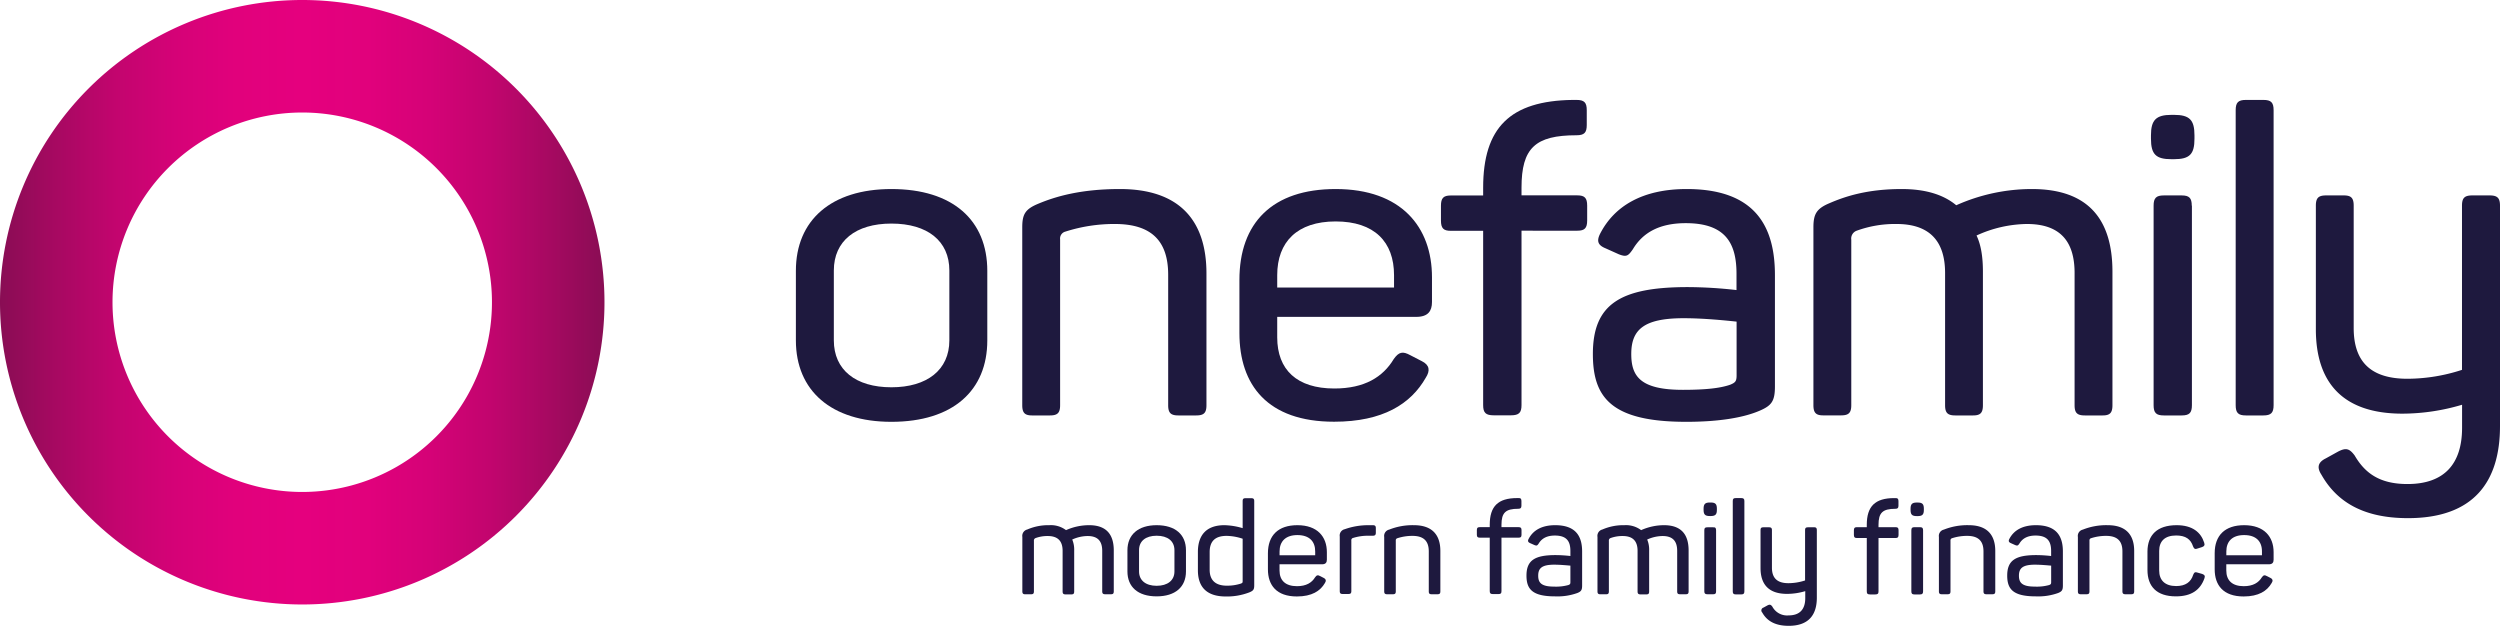
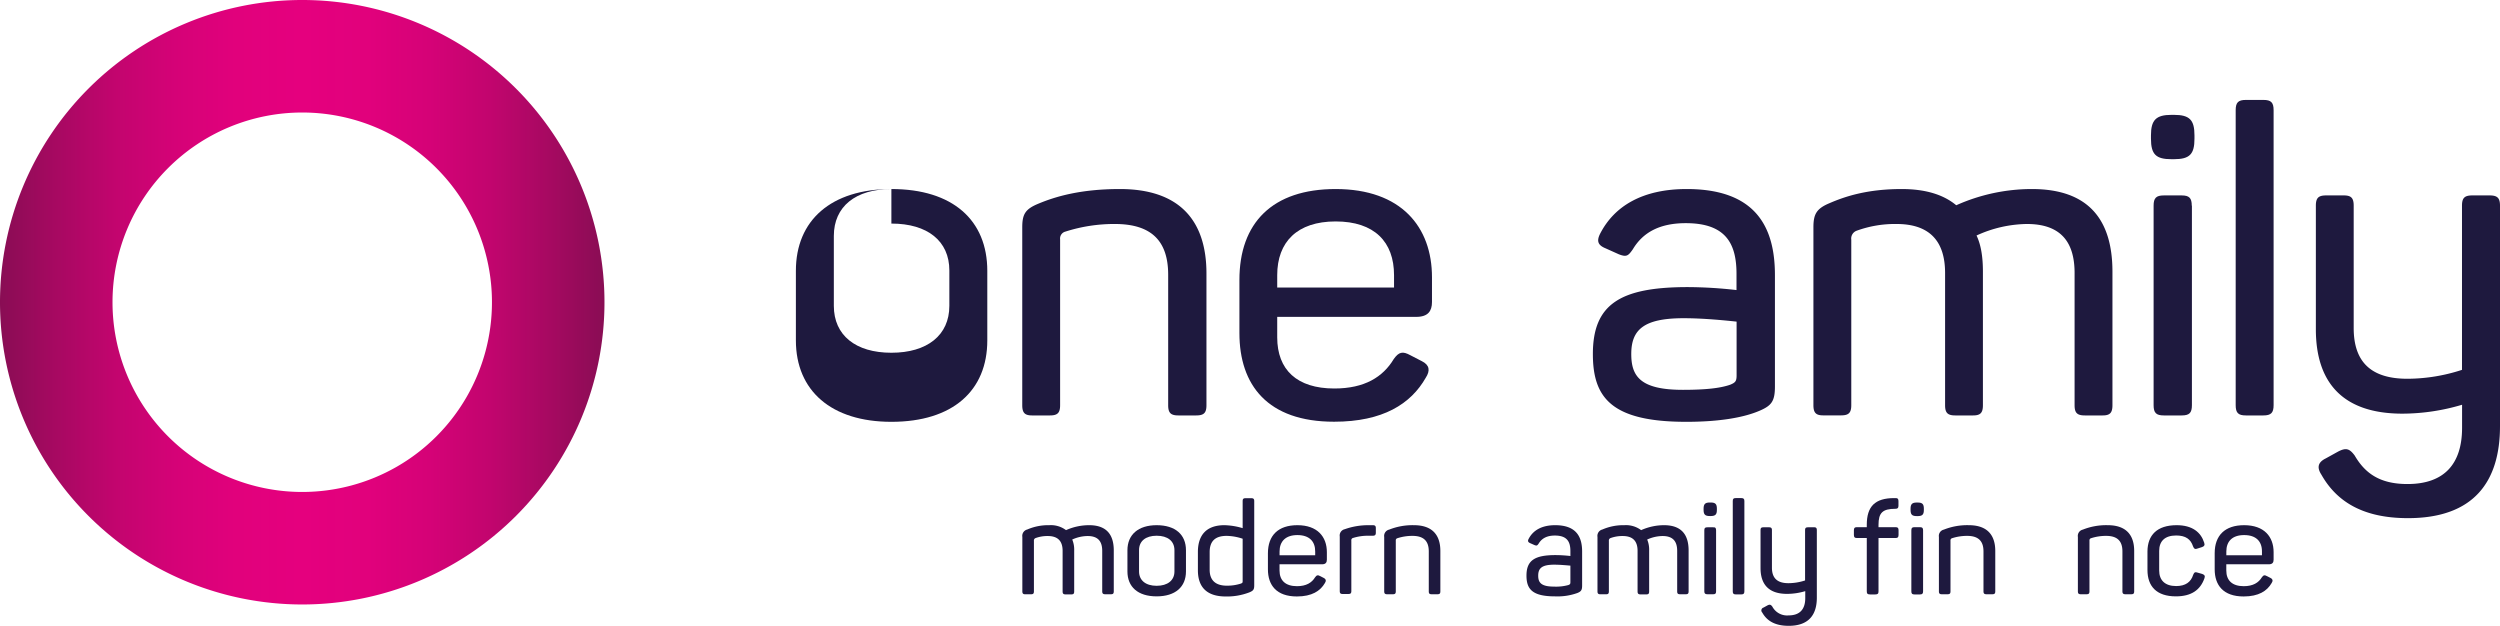
<svg xmlns="http://www.w3.org/2000/svg" id="Layer_1" data-name="Layer 1" viewBox="0 0 841.89 210.75">
  <defs>
    <linearGradient id="linear-gradient" y1="101.78" x2="203.56" y2="101.78" gradientUnits="userSpaceOnUse">
      <stop offset="0" stop-color="#890d54" />
      <stop offset="0.09" stop-color="#a60961" />
      <stop offset="0.19" stop-color="#c2056e" />
      <stop offset="0.29" stop-color="#d50277" />
      <stop offset="0.39" stop-color="#e1017c" />
      <stop offset="0.5" stop-color="#e5007e" />
      <stop offset="0.61" stop-color="#e1017c" />
      <stop offset="0.71" stop-color="#d50277" />
      <stop offset="0.81" stop-color="#c2056e" />
      <stop offset="0.91" stop-color="#a60961" />
      <stop offset="1" stop-color="#890d54" />
    </linearGradient>
  </defs>
-   <path d="M300.18,63.66c20.67,0,32.3,10.48,32.3,27.56v23.41c0,16.94-11.63,27.42-32.3,27.42-20.25,0-32.16-10.48-32.16-27.42V91.22C268,74.14,279.93,63.66,300.18,63.66Zm0,11.63c-12.06,0-19.38,5.89-19.38,15.79v23.55c0,9.9,7.32,15.79,19.38,15.79s19.52-5.89,19.52-15.79V91.08C319.7,81.18,312.38,75.29,300.18,75.29Z" style="fill:#1e193e" />
+   <path d="M300.18,63.66c20.67,0,32.3,10.48,32.3,27.56v23.41c0,16.94-11.63,27.42-32.3,27.42-20.25,0-32.16-10.48-32.16-27.42V91.22C268,74.14,279.93,63.66,300.18,63.66Zc-12.06,0-19.38,5.89-19.38,15.79v23.55c0,9.9,7.32,15.79,19.38,15.79s19.52-5.89,19.52-15.79V91.08C319.7,81.18,312.38,75.29,300.18,75.29Z" style="fill:#1e193e" />
  <path d="M377.13,63.66c20.1,0,29.15,10.62,29.15,28.43v44.36c0,2.59-.86,3.45-3.45,3.45h-6c-2.58,0-3.44-.86-3.44-3.45V92.52c0-11.34-5.6-17.09-17.95-17.09A54,54,0,0,0,358.76,78,2.39,2.39,0,0,0,357,80.6v55.85c0,2.59-.86,3.45-3.44,3.45h-6c-2.44,0-3.31-.86-3.31-3.45V76.58c0-4.45,1-6.17,5.46-8C355.31,66.24,363.78,63.66,377.13,63.66Z" style="fill:#1e193e" />
  <path d="M449.78,63.66c22.11,0,32.45,12.78,32.45,29.72v8.33c0,3-1.29,5-5.31,5H430.11v6.89c0,10.91,6.61,17.23,19.24,17.23,10.2,0,16.37-3.88,20-9.91,1.72-2.43,3-2.72,5.6-1.29l3.87,2c2.59,1.29,2.88,3.16,1.3,5.6-5,8.76-14.36,14.79-30.87,14.79-22.4,0-31.87-12.35-31.87-29.86V94.38C417.34,75,428.53,63.66,449.78,63.66Zm0,10.91c-12.92,0-19.67,6.89-19.67,18.09v4.17h39.34V92.66C469.45,81.46,462.85,74.57,449.78,74.57Z" style="fill:#1e193e" />
-   <path d="M534.35,37.1v5c0,2.59-.86,3.45-3.45,3.45-13.92,0-18.52,4.31-18.52,17.66v2.58h18.81c2.44,0,3.3.87,3.3,3.45v5c0,2.59-.86,3.45-3.3,3.45H512.38v58.72c0,2.59-.86,3.45-3.59,3.45h-5.74c-2.73,0-3.59-.86-3.59-3.45V77.73H488.55c-2.44,0-3.3-.86-3.3-3.45v-5c0-2.58.86-3.45,3.3-3.45h10.91V63.23c0-20.24,9.05-29.29,30.15-29.58h1.29C533.49,33.65,534.35,34.51,534.35,37.1Z" style="fill:#1e193e" />
  <path d="M568,63.66c23.26,0,29.72,12.78,29.72,29v37.47c0,5-1.15,6.46-5.17,8.19-5.31,2.29-13.5,3.73-24.69,3.73-25.27,0-31.45-8.18-31.45-22.83,0-16.8,9.19-22.54,32-22.54a150,150,0,0,1,16.37,1V92.23c0-10.19-3.59-17.08-17.09-17.08-8.61,0-14.35,3-17.8,8.76-1.58,2.29-2.15,2.72-4.74,1.72l-4.45-2c-2.44-1-3.16-2.3-1.87-4.88C543.68,69.26,553.31,63.66,568,63.66Zm-1,43.5c-13.49,0-17.66,3.88-17.66,12.06,0,7.47,3,12.06,17.38,12.06,7.75,0,12.63-.57,15.93-1.72,1.73-.72,2.16-1.15,2.16-3.16V108.31C581.88,108,574,107.16,566.94,107.16Z" style="fill:#1e193e" />
  <path d="M684.24,63.66c18.81,0,27.14,10,27.14,27.85v44.94c0,2.59-.86,3.45-3.3,3.45h-6c-2.59,0-3.45-.86-3.45-3.45V91.94c0-11-5.17-16.51-16.08-16.51a41.77,41.77,0,0,0-16.94,3.88c1.58,3.3,2.15,7.46,2.15,12.2v44.94c0,2.59-.86,3.45-3.3,3.45h-6c-2.58,0-3.44-.86-3.44-3.45V91.94c0-11-5.46-16.51-16.37-16.51a37.78,37.78,0,0,0-13.5,2.3,2.81,2.81,0,0,0-1.72,3v55.7c0,2.59-.86,3.45-3.45,3.45h-6c-2.44,0-3.3-.86-3.3-3.45V76.58c0-4.45,1-6.32,5.46-8.18,5.31-2.3,12.78-4.74,24.26-4.74,8,0,14.07,1.87,18.38,5.46A62.34,62.34,0,0,1,684.24,63.66Z" style="fill:#1e193e" />
  <path d="M739,45.57v1.15c0,5.17-1.58,6.89-6.89,6.89h-.86c-5.17,0-6.9-1.58-6.9-6.89V45.57c0-5.17,1.73-6.89,6.9-6.89h.86C737.37,38.68,739,40.4,739,45.57Zm-.86,23.69v67.19c0,2.59-.86,3.45-3.45,3.45h-6c-2.58,0-3.45-.86-3.45-3.45V69.26c0-2.58.87-3.45,3.45-3.45h6C737.23,65.81,738.09,66.68,738.09,69.26Z" style="fill:#1e193e" />
  <path d="M762.21,139.9h-5.89c-2.58,0-3.44-.86-3.44-3.45V37.1c0-2.59.86-3.45,3.44-3.45h5.89c2.58,0,3.44.86,3.44,3.45v99.35C765.65,139,764.79,139.9,762.21,139.9Z" style="fill:#1e193e" />
  <path d="M841.89,69.26v74.23c0,18.66-8.76,31-31,31-15.36,0-24.12-5.74-29.15-14.65-1.58-2.44-1.15-4.16,1.44-5.45l4.16-2.3c2.73-1.43,3.88-1,5.6,1.29,3.45,5.89,8.33,9.62,17.8,9.62,12.5,0,18.38-6.89,18.38-18.95v-7.75a70.69,70.69,0,0,1-20.1,3c-20.1,0-29.14-10.48-29.14-28.42V69.26c0-2.58.86-3.45,3.44-3.45h6c2.44,0,3.3.87,3.3,3.45v41.21c0,11.34,5.75,17.08,18.09,17.08a59.52,59.52,0,0,0,18.38-3V69.26c0-2.58.86-3.45,3.45-3.45h5.89C841,65.81,841.89,66.68,841.89,69.26Z" style="fill:#1e193e" />
  <path d="M101.78,0A101.78,101.78,0,1,0,203.56,101.78,101.78,101.78,0,0,0,101.78,0Zm0,165.67a63.89,63.89,0,1,1,63.89-63.89A63.89,63.89,0,0,1,101.78,165.67Z" style="fill:url(#linear-gradient)" />
  <path d="M366.78,176.86c5.75,0,8.29,3.07,8.29,8.51v13.75c0,.79-.26,1-1,1h-1.84c-.79,0-1.05-.26-1.05-1V185.51c0-3.38-1.58-5-4.92-5a12.83,12.83,0,0,0-5.18,1.18,8.8,8.8,0,0,1,.66,3.73v13.75c0,.79-.27,1-1,1h-1.85c-.79,0-1.05-.26-1.05-1V185.51c0-3.38-1.67-5-5-5a11.58,11.58,0,0,0-4.13.7.87.87,0,0,0-.53.92v17c0,.79-.26,1-1.05,1h-1.85c-.74,0-1-.26-1-1V180.81a2.21,2.21,0,0,1,1.67-2.5,17.71,17.71,0,0,1,7.42-1.45,8.49,8.49,0,0,1,5.62,1.67A19,19,0,0,1,366.78,176.86Z" style="fill:#1e193e" />
  <path d="M389.5,176.86c6.33,0,9.88,3.2,9.88,8.43v7.15c0,5.18-3.55,8.39-9.88,8.39s-9.83-3.21-9.83-8.39v-7.15C379.67,180.06,383.31,176.86,389.5,176.86Zm0,3.55c-3.68,0-5.92,1.8-5.92,4.83v7.2c0,3,2.24,4.83,5.92,4.83s6-1.8,6-4.83v-7.2C395.48,182.21,393.24,180.41,389.5,180.41Z" style="fill:#1e193e" />
  <path d="M412.33,176.86a23.13,23.13,0,0,1,6.14,1v-9.09c0-.79.26-1,1.06-1h1.84c.75,0,1,.26,1,1v28.32c0,1.45-.31,1.85-1.71,2.42a20.9,20.9,0,0,1-7.86,1.36c-6.46,0-9.4-3.21-9.4-8.83v-6.19C403.41,180.11,406.35,176.86,412.33,176.86Zm.74,3.6c-3.95,0-5.71,1.88-5.71,5.48v5.93c0,3.51,1.94,5.36,5.8,5.36a14.89,14.89,0,0,0,4.7-.7c.57-.22.61-.36.61-.84V181.42A17.72,17.72,0,0,0,413.07,180.46Z" style="fill:#1e193e" />
  <path d="M436.9,176.86c6.76,0,9.93,3.9,9.93,9.08v2.55c0,.92-.4,1.54-1.63,1.54H430.89v2.11c0,3.33,2,5.26,5.88,5.26,3.12,0,5-1.18,6.1-3,.53-.74.93-.83,1.72-.39l1.18.61c.79.4.88,1,.4,1.72-1.54,2.67-4.39,4.52-9.44,4.52-6.85,0-9.75-3.78-9.75-9.13v-5.45C427,180.33,430.41,176.86,436.9,176.86Zm0,3.33c-3.95,0-6,2.11-6,5.54V187h12v-1.27C442.92,182.3,440.9,180.19,436.9,180.19Z" style="fill:#1e193e" />
  <path d="M462.27,176.86c.79,0,1.05.26,1.05,1v1.49c0,.79-.26,1.06-1.05,1.06h-1.54a16.82,16.82,0,0,0-5.05.74.77.77,0,0,0-.61.88v17c0,.79-.27,1-1.06,1h-1.84c-.75,0-1-.26-1-1V180.68a2.17,2.17,0,0,1,1.67-2.46,23.65,23.65,0,0,1,8-1.36Z" style="fill:#1e193e" />
  <path d="M476.14,176.86c6.14,0,8.91,3.25,8.91,8.69v13.57c0,.79-.26,1-1.05,1h-1.85c-.79,0-1-.26-1-1V185.68c0-3.47-1.71-5.22-5.49-5.22a16.34,16.34,0,0,0-5.09.79.73.73,0,0,0-.53.79v17.08c0,.79-.26,1-1.05,1h-1.85c-.74,0-1-.26-1-1V180.81a2.17,2.17,0,0,1,1.67-2.46A21.28,21.28,0,0,1,476.14,176.86Z" style="fill:#1e193e" />
-   <path d="M512.35,168.73v1.54c0,.79-.27,1.06-1.06,1.06-4.26,0-5.66,1.31-5.66,5.4v.79h5.75c.75,0,1,.26,1,1v1.54c0,.79-.26,1-1,1h-5.75v18c0,.79-.27,1-1.1,1h-1.76c-.83,0-1.09-.26-1.09-1v-18h-3.34c-.75,0-1-.26-1-1v-1.54c0-.79.26-1,1-1h3.34v-.79c0-6.2,2.76-9,9.22-9h.39C512.08,167.68,512.35,167.94,512.35,168.73Z" style="fill:#1e193e" />
  <path d="M523.71,176.86c7.11,0,9.08,3.9,9.08,8.87v11.45c0,1.54-.35,2-1.58,2.51a19.83,19.83,0,0,1-7.55,1.14c-7.72,0-9.61-2.5-9.61-7,0-5.14,2.81-6.9,9.79-6.9a45.2,45.2,0,0,1,5,.31v-1.67c0-3.11-1.09-5.22-5.22-5.22-2.64,0-4.39.92-5.45,2.68-.48.7-.65.83-1.44.52l-1.37-.61c-.74-.31-1-.7-.57-1.49C516.29,178.57,519.23,176.86,523.71,176.86Zm-.31,13.3c-4.13,0-5.4,1.18-5.4,3.69,0,2.28.92,3.69,5.31,3.69a15.6,15.6,0,0,0,4.87-.53c.53-.22.66-.35.66-1v-5.53C528,190.42,525.55,190.16,523.4,190.16Z" style="fill:#1e193e" />
  <path d="M560.36,176.86c5.75,0,8.29,3.07,8.29,8.51v13.75c0,.79-.26,1-1,1H565.8c-.79,0-1-.26-1-1V185.51c0-3.38-1.58-5-4.92-5a12.88,12.88,0,0,0-5.18,1.18,8.8,8.8,0,0,1,.66,3.73v13.75c0,.79-.26,1-1,1h-1.85c-.79,0-1.05-.26-1.05-1V185.51c0-3.38-1.67-5-5-5a11.58,11.58,0,0,0-4.13.7.87.87,0,0,0-.53.92v17c0,.79-.26,1-1,1h-1.84c-.75,0-1-.26-1-1V180.81a2.21,2.21,0,0,1,1.66-2.5,17.71,17.71,0,0,1,7.42-1.45,8.47,8.47,0,0,1,5.62,1.67A19,19,0,0,1,560.36,176.86Z" style="fill:#1e193e" />
  <path d="M578.17,171.33v.35c0,1.58-.49,2.1-2.11,2.1h-.26c-1.58,0-2.11-.48-2.11-2.1v-.35c0-1.59.53-2.11,2.11-2.11h.26C577.68,169.22,578.17,169.74,578.17,171.33Zm-.27,7.24v20.55c0,.79-.26,1-1,1H575c-.79,0-1.06-.26-1.06-1V178.57c0-.79.27-1,1.06-1h1.84C577.64,177.52,577.9,177.78,577.9,178.57Z" style="fill:#1e193e" />
  <path d="M586.37,200.17h-1.8c-.79,0-1.05-.26-1.05-1V168.73c0-.79.26-1,1.05-1h1.8c.79,0,1.06.26,1.06,1v30.39C587.43,199.91,587.16,200.17,586.37,200.17Z" style="fill:#1e193e" />
  <path d="M611.83,178.57v22.7c0,5.71-2.67,9.48-9.48,9.48-4.7,0-7.38-1.75-8.91-4.48a1,1,0,0,1,.44-1.67l1.27-.7c.83-.44,1.19-.31,1.71.4a5.62,5.62,0,0,0,5.45,2.94c3.82,0,5.62-2.11,5.62-5.8v-2.37a21.44,21.44,0,0,1-6.15.92c-6.15,0-8.91-3.2-8.91-8.69V178.57c0-.79.26-1,1-1h1.84c.75,0,1,.26,1,1v12.6c0,3.47,1.76,5.22,5.54,5.22a18.19,18.19,0,0,0,5.62-.92v-16.9c0-.79.26-1,1.05-1h1.8C611.57,177.52,611.83,177.78,611.83,178.57Z" style="fill:#1e193e" />
  <path d="M663,176.86c6.15,0,8.92,3.25,8.92,8.69v13.57c0,.79-.27,1-1.06,1H669c-.79,0-1.05-.26-1.05-1V185.68c0-3.47-1.72-5.22-5.49-5.22a16.41,16.41,0,0,0-5.1.79.73.73,0,0,0-.52.79v17.08c0,.79-.27,1-1.06,1h-1.84c-.75,0-1-.26-1-1V180.81a2.17,2.17,0,0,1,1.67-2.46A21.26,21.26,0,0,1,663,176.86Z" style="fill:#1e193e" />
-   <path d="M685.6,176.86c7.11,0,9.09,3.9,9.09,8.87v11.45c0,1.54-.35,2-1.58,2.51a19.9,19.9,0,0,1-7.55,1.14c-7.73,0-9.62-2.5-9.62-7,0-5.14,2.81-6.9,9.79-6.9a45.62,45.62,0,0,1,5,.31v-1.67c0-3.11-1.1-5.22-5.23-5.22-2.63,0-4.39.92-5.44,2.68-.48.7-.66.83-1.45.52l-1.36-.61c-.75-.31-1-.7-.57-1.49C678.18,178.57,681.12,176.86,685.6,176.86Zm-.31,13.3c-4.12,0-5.4,1.18-5.4,3.69,0,2.28.93,3.69,5.32,3.69a15.6,15.6,0,0,0,4.87-.53c.53-.22.66-.35.66-1v-5.53C689.86,190.42,687.44,190.16,685.29,190.16Z" style="fill:#1e193e" />
  <path d="M709.78,176.86c6.15,0,8.92,3.25,8.92,8.69v13.57c0,.79-.27,1-1.06,1H715.8c-.79,0-1.06-.26-1.06-1V185.68c0-3.47-1.71-5.22-5.48-5.22a16.36,16.36,0,0,0-5.1.79.72.72,0,0,0-.52.79v17.08c0,.79-.27,1-1.06,1h-1.84c-.75,0-1-.26-1-1V180.81a2.17,2.17,0,0,1,1.67-2.46A21.26,21.26,0,0,1,709.78,176.86Z" style="fill:#1e193e" />
  <path d="M733,176.86c5.31,0,8.17,2.41,9.27,5.88.3.83,0,1.23-.71,1.49l-1.53.49c-.79.35-1.19.08-1.5-.71-.79-2.41-2.46-3.68-5.7-3.68-3.82,0-5.71,1.93-5.71,5.18v6.63c0,3.24,1.93,5.22,5.71,5.22,3.16,0,5-1.36,5.75-3.82.35-.83.66-1,1.49-.7l1.54.44c.79.3,1.05.66.74,1.49-1.4,3.91-4.39,6.06-9.61,6.06-6.5,0-9.57-3.38-9.57-8.87v-6.28C723.21,180.24,726.37,176.86,733,176.86Z" style="fill:#1e193e" />
  <path d="M755.73,176.86c6.76,0,9.92,3.9,9.92,9.08v2.55c0,.92-.39,1.54-1.62,1.54H749.72v2.11c0,3.33,2,5.26,5.88,5.26,3.12,0,5-1.18,6.1-3,.53-.74.92-.83,1.71-.39l1.19.61c.79.4.88,1,.39,1.72-1.53,2.67-4.39,4.52-9.43,4.52-6.85,0-9.75-3.78-9.75-9.13v-5.45C745.81,180.33,749.23,176.86,755.73,176.86Zm0,3.33c-4,0-6,2.11-6,5.54V187h12v-1.27C761.75,182.3,759.73,180.19,755.73,180.19Z" style="fill:#1e193e" />
  <path d="M639.32,168.75v1.54c0,.79-.27,1.05-1.06,1.05-4.26,0-5.66,1.32-5.66,5.4v.79h5.75c.75,0,1,.26,1,1.05v1.54c0,.79-.26,1.06-1,1.06H632.6v17.95c0,.79-.26,1.05-1.1,1.05h-1.75c-.84,0-1.1-.26-1.1-1.05V181.18h-3.34c-.75,0-1-.27-1-1.06v-1.54c0-.79.26-1.05,1-1.05h3.34v-.79c0-6.19,2.76-9,9.22-9h.39C639.05,167.7,639.32,168,639.32,168.75Z" style="fill:#1e193e" />
  <path d="M647.87,171.34v.35c0,1.58-.48,2.11-2.11,2.11h-.26c-1.58,0-2.11-.48-2.11-2.11v-.35c0-1.58.53-2.11,2.11-2.11h.26C647.39,169.23,647.87,169.76,647.87,171.34Zm-.26,7.24v20.55c0,.79-.27,1.05-1.06,1.05h-1.84c-.79,0-1.05-.26-1.05-1.05V178.58c0-.79.26-1.05,1.05-1.05h1.84C647.34,177.53,647.61,177.79,647.61,178.58Z" style="fill:#1e193e" />
</svg>